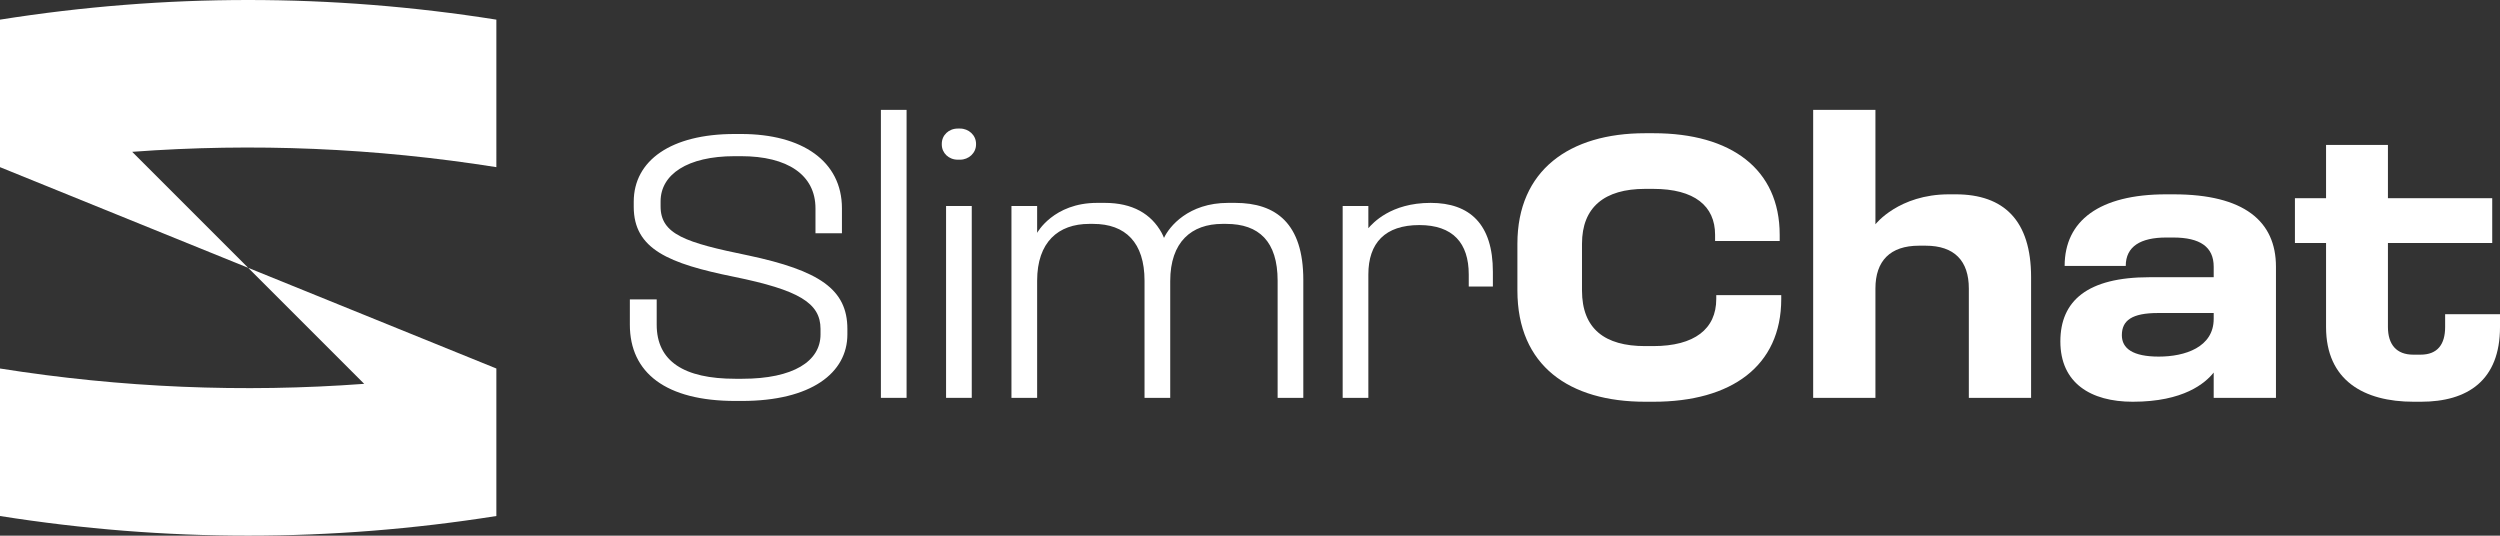
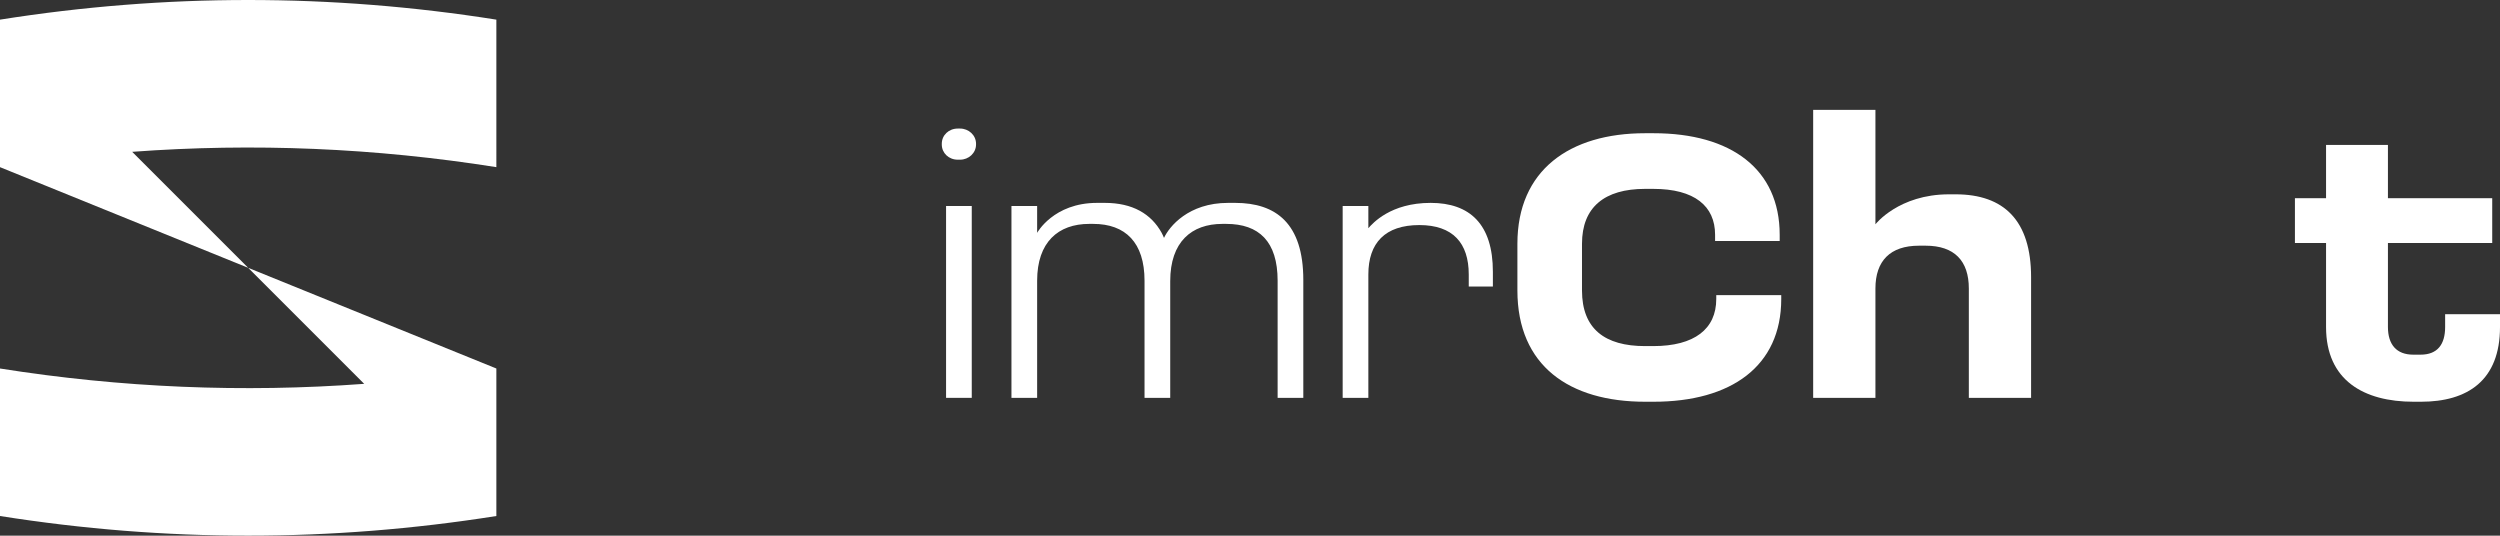
<svg xmlns="http://www.w3.org/2000/svg" id="Layer_2" data-name="Layer 2" viewBox="0 0 1079.998 231.403">
  <rect x="0" y="0" width="1079.998" height="231.403" fill="#333333" stroke="none" />
  <defs>
    <style> .cls-1 { fill: #fff; } </style>
  </defs>
  <g id="Layer_2-2" data-name="Layer 2">
    <g>
-       <path class="cls-1" d="M323.197,110.341c-27.062-5.546-37.823-9.079-37.823-21.181v-2.187c0-11.601,11.597-19.5,31.941-19.5h2.858c20.005,0,32.111,8.068,32.111,22.527v10.76h11.431v-10.76c0-20.344-17.147-32.111-43.542-32.111h-2.858c-27.402,0-43.542,11.431-43.542,29.253v2.187c0,18.323,15.13,24.544,43.376,30.26,27.907,5.716,37.317,11.262,37.317,22.527v2.353c0,11.601-11.767,19.164-33.789,19.164h-3.027c-22.188,0-33.958-7.563-33.958-23.368v-10.926h-11.597v10.926c0,20.846,15.631,32.952,45.555,32.952h2.858c29.924,0,45.559-12.106,45.559-28.748v-2.353c0-17.147-12.102-25.219-42.871-31.775h0Z" />
-       <rect class="cls-1" x="380.548" y="47.466" width="11.092" height="124.406" />
      <path class="cls-1" d="M414.756,55.537h-1.007c-3.868,0-6.896,2.858-6.896,6.556v.336c0,3.699,3.027,6.556,6.896,6.556h1.007c3.699,0,6.892-2.858,6.892-6.556v-.336c0-3.699-3.193-6.556-6.892-6.556Z" />
      <rect class="cls-1" x="408.701" y="88.99" width="11.096" height="82.88" />
      <path class="cls-1" d="M533.61,87.645h-3.099c-17.137,0-25.408,10.258-27.665,15.127-.182-.546-.814-1.802-1.008-2.18-4.539-8.238-12.611-12.947-24.548-12.947h-3.378c-18.842,0-25.871,12.947-25.871,12.947v-11.601h-11.096v82.88h11.096v-50.604c0-16.642,9.079-24.544,22.527-24.544h1.681c13.954,0,22.188,8.068,22.188,24.544v50.604h11.1v-50.434c0-16.981,9.245-24.714,22.527-24.714h1.682c14.119,0,22.188,7.567,22.188,24.544v50.604h11.096v-50.939c0-24.374-11.767-33.287-29.419-33.287h0Z" />
      <path class="cls-1" d="M618.028,87.645c-17.338,0-25.047,8.853-26.9,10.93v-9.584h-11.096v82.88h11.096v-53.292c0-13.618,7.231-21.351,22.026-21.351,14.455,0,21.347,7.733,21.347,21.351v5.21h10.425v-6.387c0-20.51-9.919-29.758-26.897-29.758h0Z" />
      <path class="cls-1" d="M741.424,129.169c0,12.947-9.414,20.344-27.232,20.344h-3.533c-17.317,0-27.236-7.397-27.236-24.043v-20.174c0-15.801,9.754-23.703,27.236-23.703h3.533c17.818,0,26.727,7.397,26.727,19.839v2.688h27.907v-2.688c0-28.412-21.015-43.878-54.468-43.878h-3.699c-32.616,0-55.143,15.971-55.143,47.742v20.174c0,32.616,22.527,48.081,55.143,48.081h3.699c33.453,0,55.139-15.296,55.139-44.383v-1.678h-28.073v1.678h0Z" />
      <path class="cls-1" d="M844.814,83.948h-2.854c-21.763,0-31.775,12.947-31.775,12.947v-49.428h-26.897v124.406h26.897v-47.241c0-11.937,6.387-18.493,18.828-18.493h2.858c12.442,0,18.663,6.556,18.663,18.493v47.241h26.896v-52.116c0-24.544-11.767-35.809-32.616-35.809Z" />
-       <path class="cls-1" d="M938.998,83.948h-3.193c-28.918,0-43.882,11.431-43.882,30.931h26.399c0-8.404,6.387-12.272,17.482-12.272h3.024c11.601,0,17.486,4.038,17.486,12.611v4.539h-27.741c-26.896,0-38.498,10.255-38.498,27.737,0,17.988,13.117,26.056,31.27,26.056,22.02,0,31.282-8.015,34.969-12.608v10.93h26.9v-56.655c0-19.669-13.788-31.27-44.217-31.27h-0ZM956.314,137.746c0,12.272-12.442,16.306-23.707,16.306s-15.967-3.529-15.967-9.245c0-6.391,4.37-9.584,15.631-9.584h24.043v2.522h0Z" />
      <path class="cls-1" d="M1056.295,135.728v5.546c0,7.567-3.359,11.937-10.591,11.937h-3.193c-7.227,0-10.926-4.37-10.926-11.937v-36.311h45.054v-19.334h-45.054v-23.032h-26.731v23.032h-13.448v19.334h13.448v36.311c0,23.032,16.306,32.277,37.827,32.277h3.19c20.178,0,34.128-9.245,34.128-32.277v-5.546h-23.703Z" />
    </g>
    <g>
      <path class="cls-1" d="M0,159.195v63.724c71.476,11.312,142.952,11.312,214.429,0v-63.724l-107.213-43.492,50.114,50.116C104.887,169.7,52.444,167.498,0,159.195h0Z" />
      <path class="cls-1" d="M0,8.487v63.724l107.216,43.492-50.116-50.116c52.443-3.881,104.886-1.678,157.329,6.624V8.487C142.952-2.829,71.476-2.829,0,8.487h0Z" />
    </g>
  </g>
</svg>